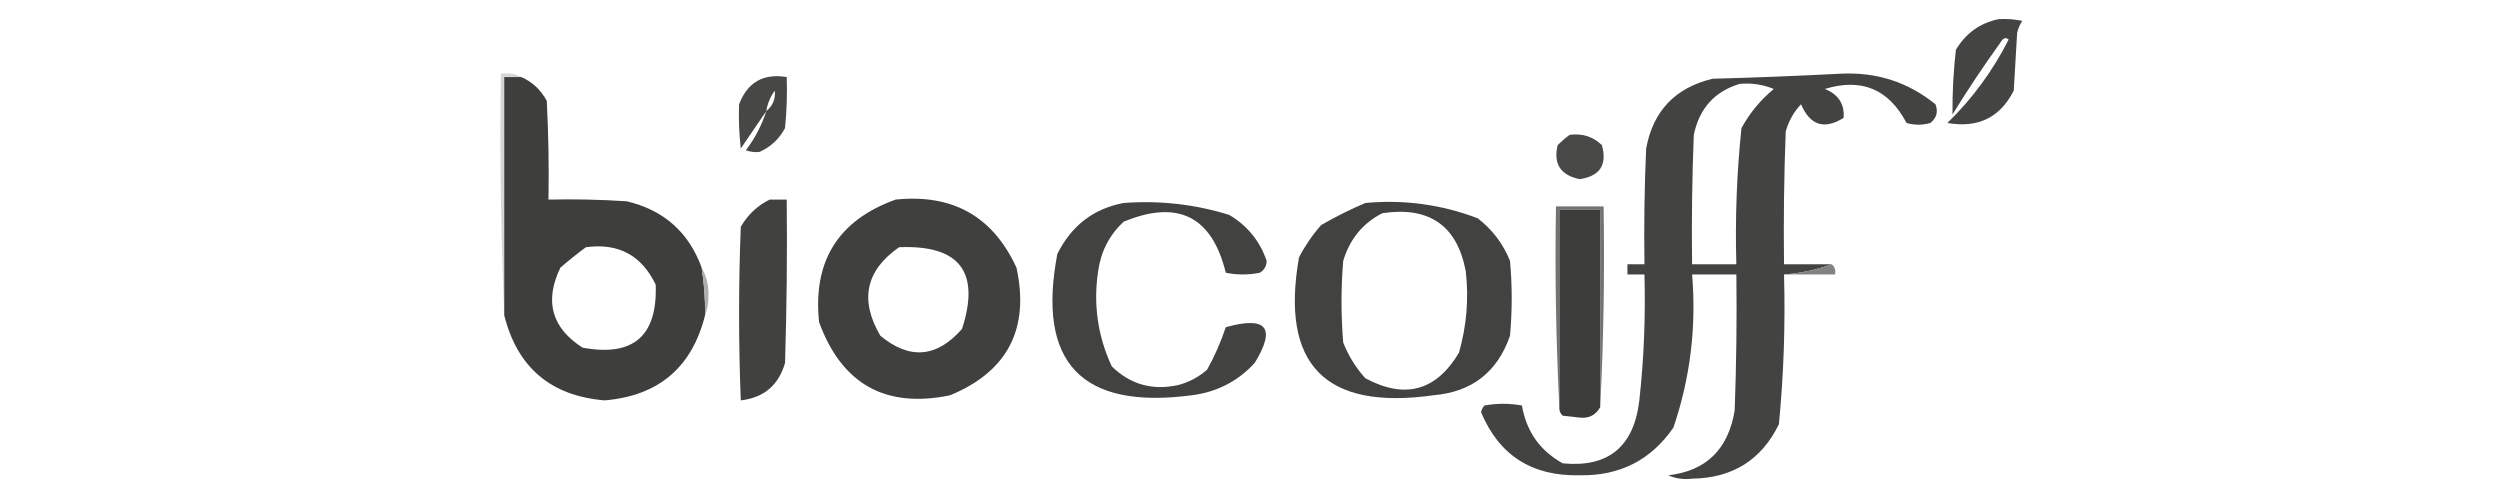
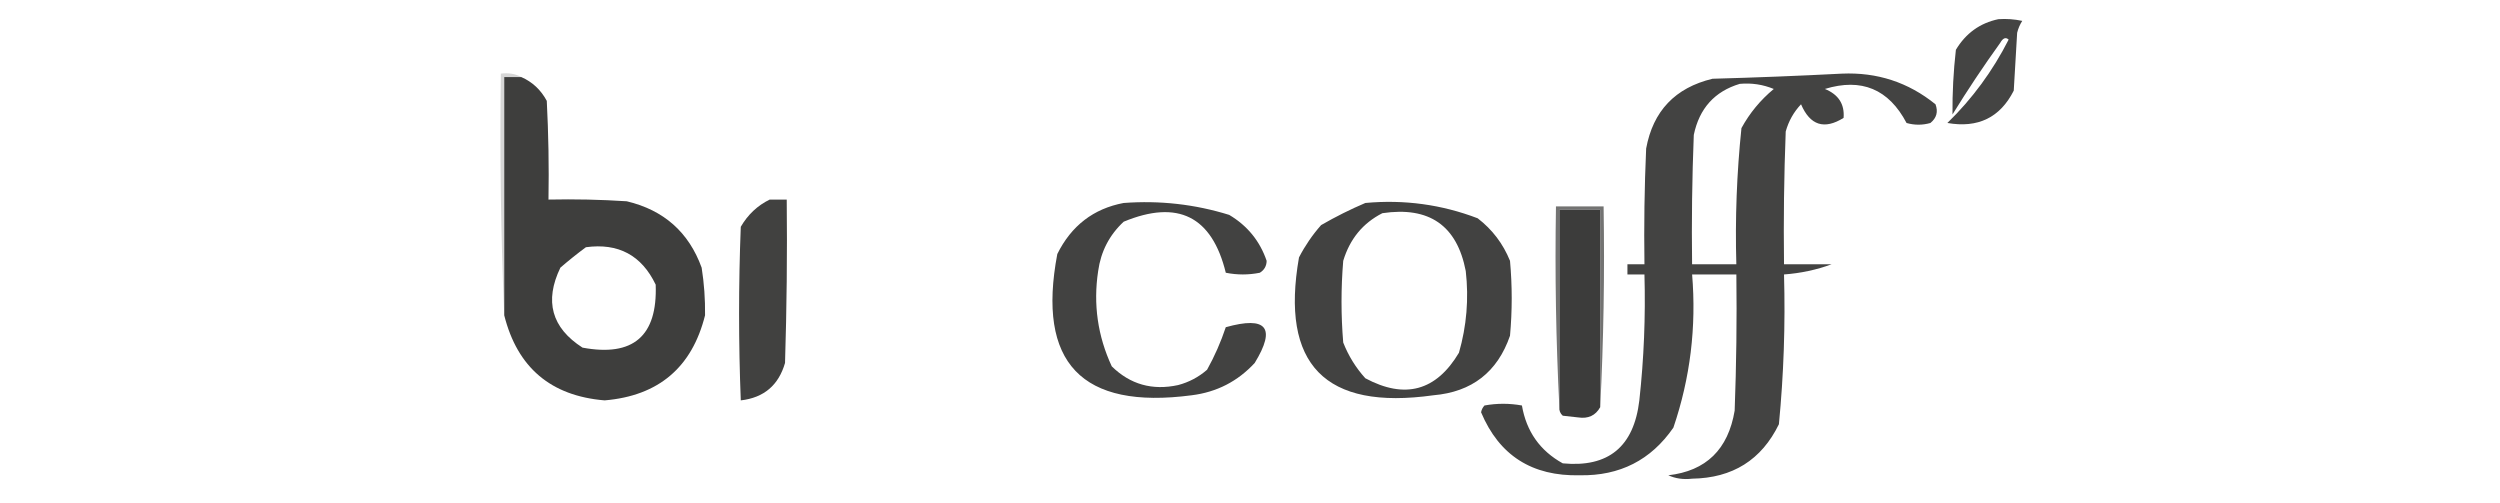
<svg xmlns="http://www.w3.org/2000/svg" id="Layer_1" data-name="Layer 1" viewBox="0 0 2500 503">
  <defs>
    <style>
      .cls-1 {
        fill: #484847;
      }

      .cls-1, .cls-2, .cls-3, .cls-4, .cls-5, .cls-6, .cls-7, .cls-8, .cls-9, .cls-10, .cls-11, .cls-12, .cls-13, .cls-14 {
        stroke-width: 0px;
      }

      .cls-1, .cls-2, .cls-4, .cls-6, .cls-7, .cls-8, .cls-11, .cls-13, .cls-14 {
        fill-rule: evenodd;
      }

      .cls-2 {
        fill: #3c3c3b;
      }

      .cls-3 {
        fill: #434342;
      }

      .cls-4 {
        fill: #aeaead;
      }

      .cls-5 {
        fill: #474746;
      }

      .cls-6 {
        fill: #414140;
      }

      .cls-7 {
        fill: #828281;
      }

      .cls-8 {
        fill: #d6d6d6;
      }

      .cls-9 {
        fill: #3e3e3d;
      }

      .cls-10, .cls-14 {
        fill: #424241;
      }

      .cls-11 {
        fill: #737372;
      }

      .cls-12 {
        fill: #40403f;
      }

      .cls-13 {
        fill: #444443;
      }
    </style>
  </defs>
  <path class="cls-13" d="M1998.43,19.18c8.02-.55,15.96.01,23.83,1.7-2.35,3.63-4.05,7.6-5.11,11.91-1.13,19.29-2.27,38.57-3.4,57.86-13.63,26.92-35.76,37.7-66.37,32.33,24.91-24.21,45.33-52,61.27-83.39-2.91-2.7-5.75-1.57-8.51,3.4-16.73,23.24-32.61,47.07-47.65,71.48-.19-21.54.94-43.09,3.4-64.67,9.93-16.55,24.11-26.76,42.55-30.63Z" />
  <path class="cls-8" d="M521.25,77.04h-17.02v238.25c-3.4-79.97-4.53-160.52-3.4-241.66,7.61-1,14.42.13,20.42,3.4Z" />
  <path class="cls-3" d="M1935.46,104.27c-27.12-21.97-58.32-32.18-93.6-30.63-43.09,2.23-86.2,3.93-129.34,5.11-37.37,9-59.49,32.26-66.37,69.77-1.7,38.56-2.27,77.13-1.7,115.72h-17.02v10.21h17.02c1.17,42.12-.53,84.1-5.11,125.93-5.46,46.36-30.99,67.35-76.58,62.97-22.76-12.59-36.38-31.88-40.84-57.86-12.48-2.27-24.96-2.27-37.44,0-1.78,1.91-2.91,4.18-3.4,6.81,18.1,43.14,51.01,64.13,98.71,62.97,39.97.72,71.17-15.16,93.6-47.65,16.86-49.59,23.1-100.64,18.72-153.16h44.25c.57,45.39,0,90.78-1.7,136.15-6.49,38.84-28.61,60.39-66.37,64.67,7.17,3.29,15.12,4.43,23.83,3.4,40.47-.62,69.4-18.77,86.79-54.46,4.81-49.75,6.51-99.67,5.11-149.76,16.75-1.23,32.63-4.64,47.65-10.21h-47.65c-.57-44.26,0-88.51,1.7-132.74,2.89-10.42,8-19.5,15.32-27.23,9.05,21.13,23.23,25.67,42.55,13.61,1.1-13.77-5.14-23.41-18.72-28.93,36.61-11.19,63.84.15,81.69,34.04,7.94,2.27,15.88,2.27,23.83,0,6.21-4.99,7.91-11.23,5.11-18.72ZM1741.45,128.1c-4.7,45.23-6.4,90.61-5.11,136.15h-44.25c-.57-43.13,0-86.24,1.7-129.34,5.51-26.47,20.83-43.49,45.95-51.05,11.84-1.08,23.19.63,34.04,5.11-13.35,11.07-24.12,24.11-32.33,39.14Z" />
-   <path class="cls-1" d="M1569.57,134.9c12.57-1.8,23.34,1.6,32.33,10.21,5.48,19.68-1.9,31.02-22.12,34.04-19.24-3.88-26.62-15.23-22.12-34.04,3.9-3.87,7.87-7.27,11.91-10.21Z" />
-   <path class="cls-5" d="M786.73,77.04c-23.36-3.85-39.25,5.23-47.65,27.23-.56,14.79,0,29.54,1.7,44.25,8.59-12.71,17.1-25.18,25.53-37.44,1.18-7.53,4.02-14.34,8.51-20.42.81,8.36-2.03,15.17-8.51,20.42-4.55,14.2-11.36,27.25-20.42,39.14,4.4,1.67,8.94,2.24,13.61,1.7,11.18-4.94,19.69-12.88,25.53-23.83,1.7-16.98,2.27-34,1.7-51.05Z" />
  <path class="cls-6" d="M769.71,199.57h17.02c.57,54.47,0,108.93-1.7,163.37-6.43,22.31-21.18,34.8-44.25,37.44-2.27-57.86-2.27-115.72,0-173.59,7.06-12.17,16.7-21.25,28.93-27.23Z" />
  <path class="cls-14" d="M1123.69,202.98c36.09-2.69,71.27,1.28,105.51,11.91,18.18,10.8,30.66,26.11,37.44,45.95-.1,5.2-2.37,9.18-6.81,11.91-11.34,2.27-22.69,2.27-34.04,0-13.85-56.46-47.88-73.48-102.11-51.05-14.33,13.33-22.83,29.78-25.53,49.35-5.02,33.2-.48,64.97,13.61,95.3,18.47,18.1,40.59,24.34,66.37,18.72,10.88-2.89,20.53-7.99,28.93-15.32,7.55-13.56,13.79-27.74,18.72-42.55,40.85-11.4,50.49.51,28.93,35.74-16.97,18.41-37.96,29.19-62.97,32.33-110.23,14.58-155.05-32.51-134.44-141.25,14.06-28.33,36.18-45.34,66.37-51.05Z" />
  <path class="cls-11" d="M1600.2,407.2v-197.41h-40.84v197.41c-3.39-66.35-4.53-133.29-3.4-200.81h47.65c1.12,67.53-.01,134.47-3.4,200.81Z" />
  <path class="cls-2" d="M1600.2,407.2c-4.68,8.37-12.05,11.77-22.12,10.21-5.11-.57-10.21-1.13-15.32-1.7-2.56-2.28-3.7-5.12-3.4-8.51v-197.41h40.84v197.41Z" />
  <path class="cls-10" d="M1510.01,260.84c-6.97-17.16-17.74-31.35-32.33-42.55-36.1-13.79-73.54-18.89-112.32-15.32-14.96,6.35-29.71,13.73-44.25,22.12-8.7,9.84-16.08,20.62-22.12,32.33-18.8,107.14,26.01,153.09,134.44,137.85,38.49-3.33,64.02-23.19,76.58-59.56,2.27-24.96,2.27-49.92,0-74.88ZM1458.95,352.74c-22.79,38.22-54,46.73-93.6,25.53-9.51-10.49-16.88-22.4-22.12-35.74-2.27-27.23-2.27-54.46,0-81.69,6.58-21.83,19.62-37.72,39.14-47.65,46.83-7,74.63,12.28,83.39,57.86,3.15,27.71.88,54.94-6.81,81.69Z" />
  <path class="cls-9" d="M701.64,267.65c-12.86-35.42-37.82-57.55-74.88-66.37-26.07-1.7-52.16-2.27-78.28-1.7.57-32.92,0-65.82-1.7-98.71-5.91-11.02-14.42-18.97-25.53-23.83h-17.02v238.25c13.15,52.29,46.62,80.65,100.41,85.09,53.9-4.57,87.37-32.93,100.41-85.09.21-16.01-.92-31.89-3.4-47.65ZM582.51,347.63c-30.92-19.85-38.29-46.51-22.12-79.99,8.44-7.28,16.94-14.09,25.53-20.42,32.43-4.41,55.69,8.07,69.77,37.44,1.89,51.43-22.5,72.42-73.18,62.97Z" />
-   <path class="cls-12" d="M1016.48,267.65c-23.59-51.25-63.87-73.93-120.83-68.07-57.42,20.63-82.95,61.48-76.58,122.53,22.75,62.14,66.43,86.53,131.04,73.18,57.52-23.85,79.65-66.39,66.37-127.64ZM962.02,328.91c-25.24,28.78-52.47,31.05-81.69,6.81-20.89-35.66-14.65-65.16,18.72-88.49,60.48-2.54,81.47,24.69,62.97,81.69Z" />
-   <path class="cls-7" d="M1831.65,264.24c3.08,2.41,4.21,5.82,3.4,10.21h-51.05c16.75-1.23,32.63-4.64,47.65-10.21Z" />
-   <path class="cls-4" d="M701.64,267.65c5.01,8.57,7.28,18.21,6.81,28.93-.02,6.92-1.15,13.16-3.4,18.72.21-16.01-.92-31.89-3.4-47.65Z" />
</svg>